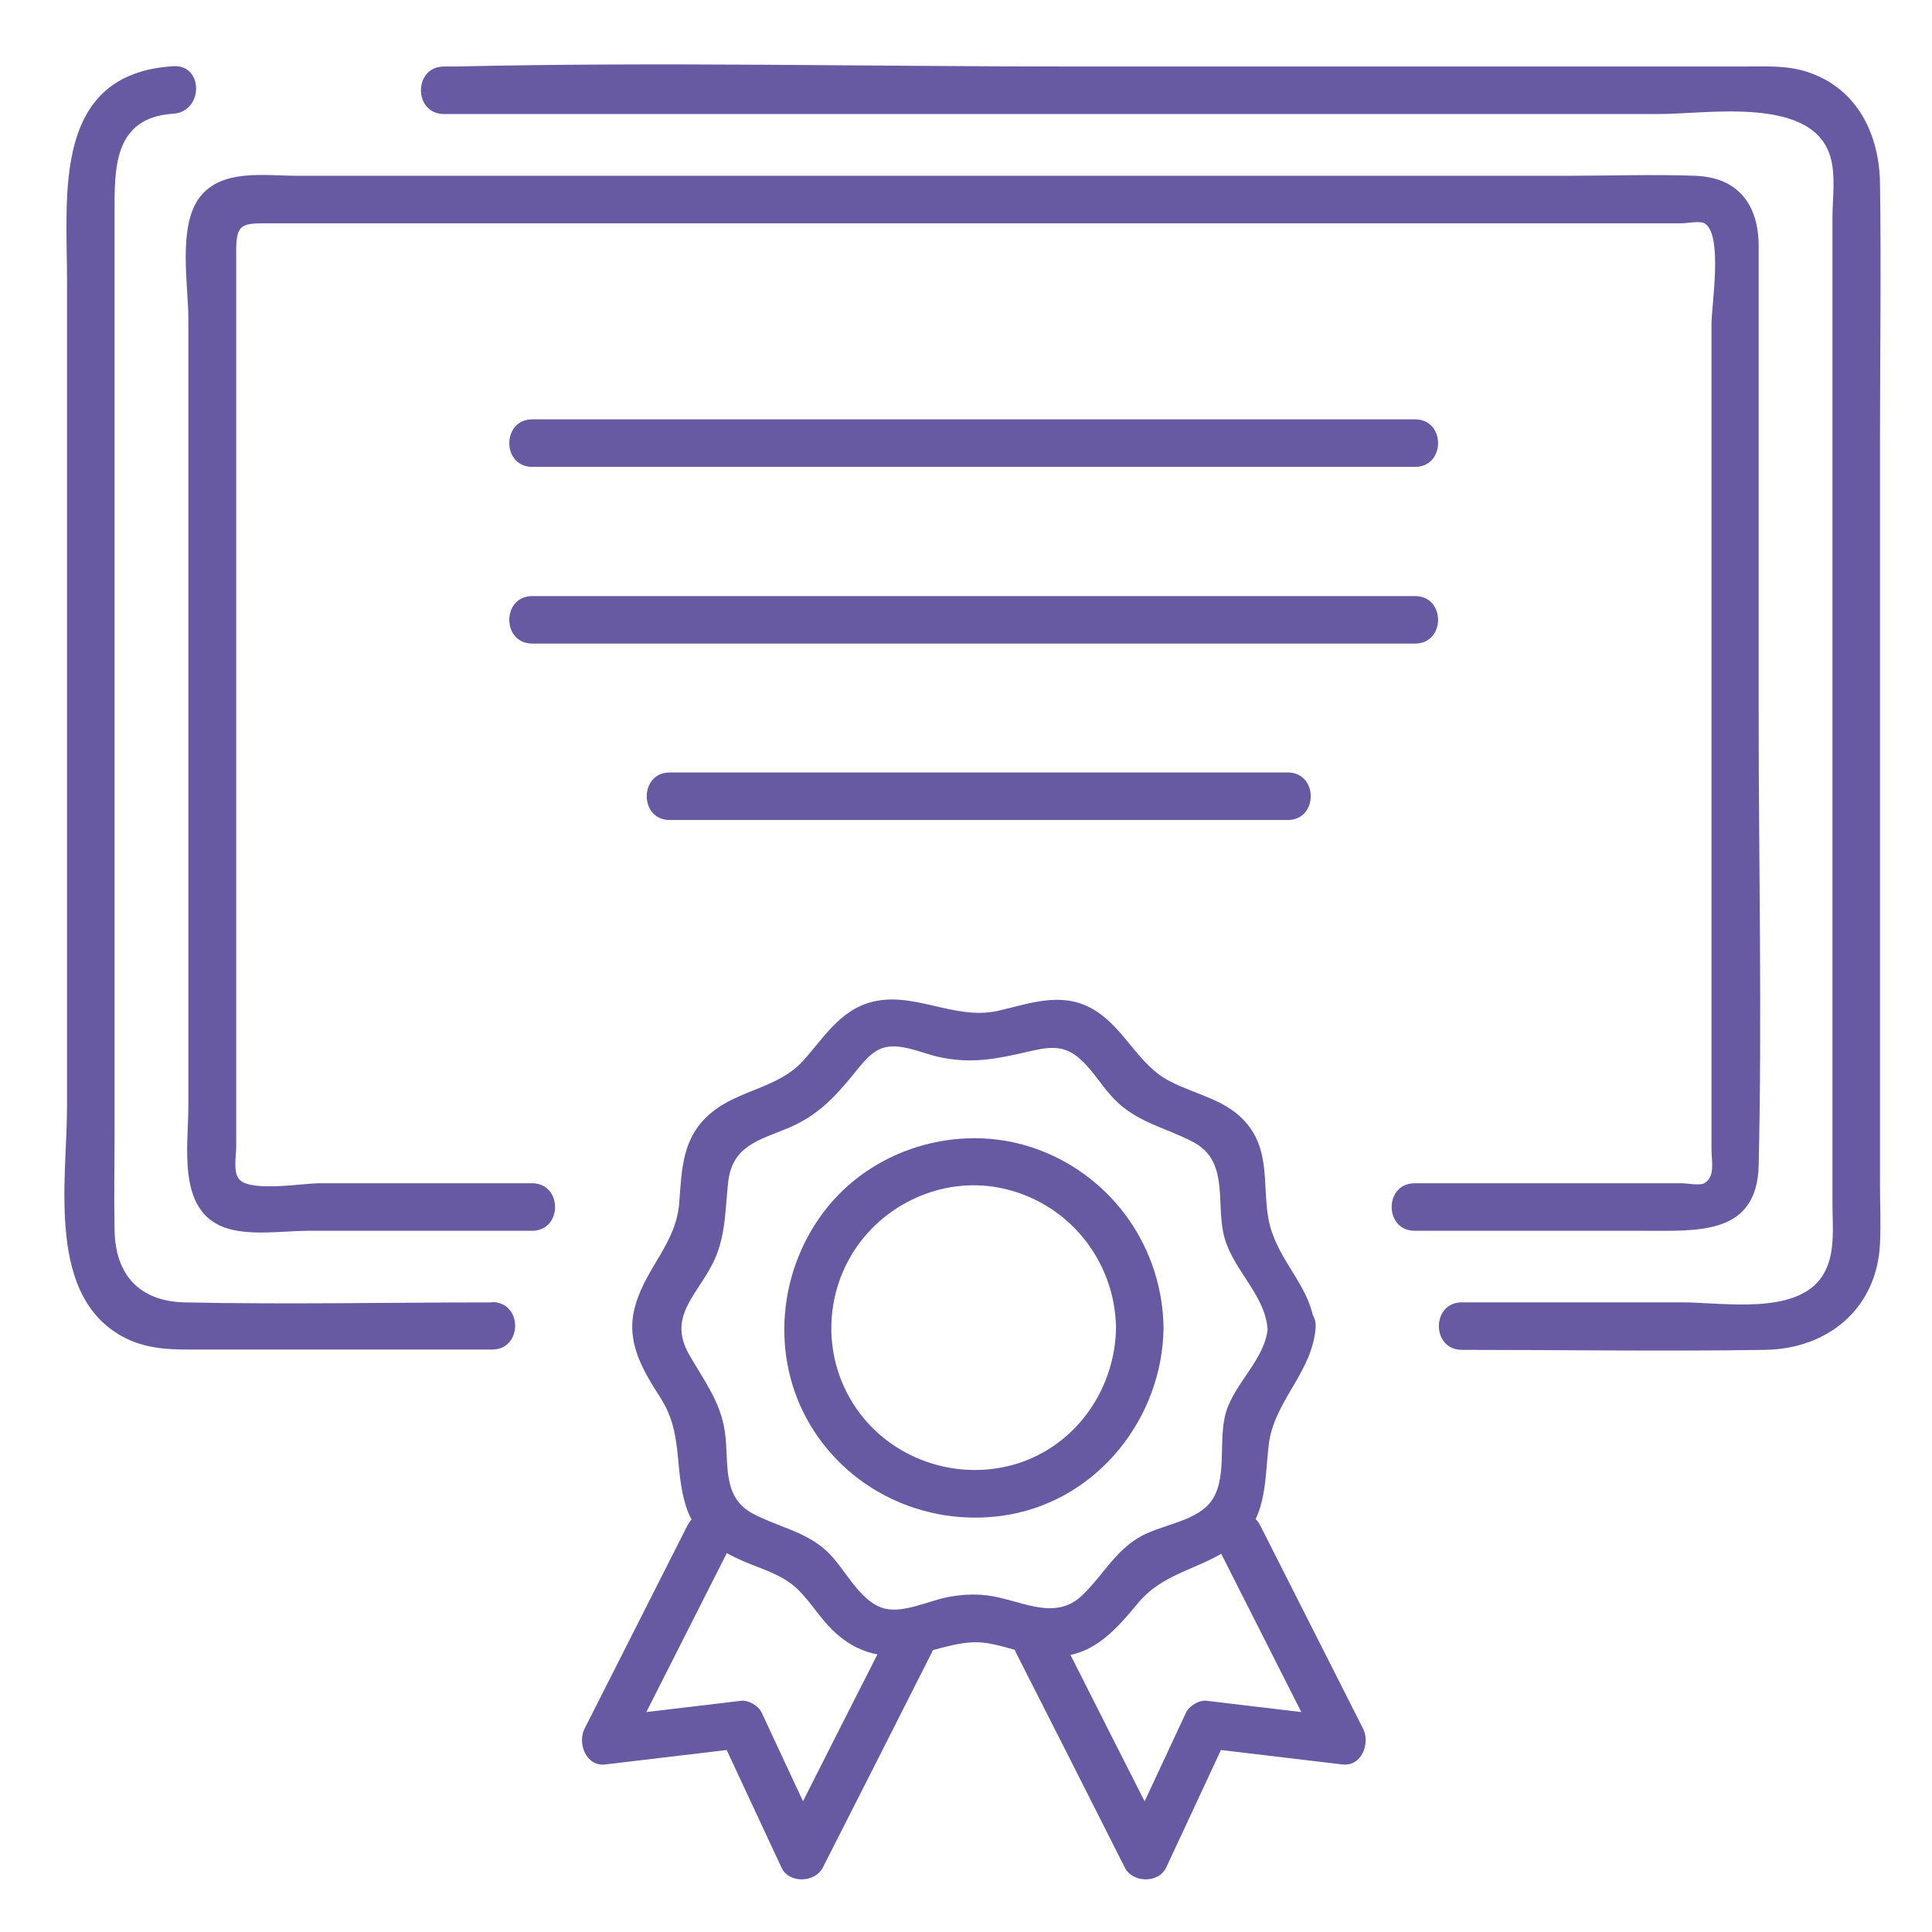
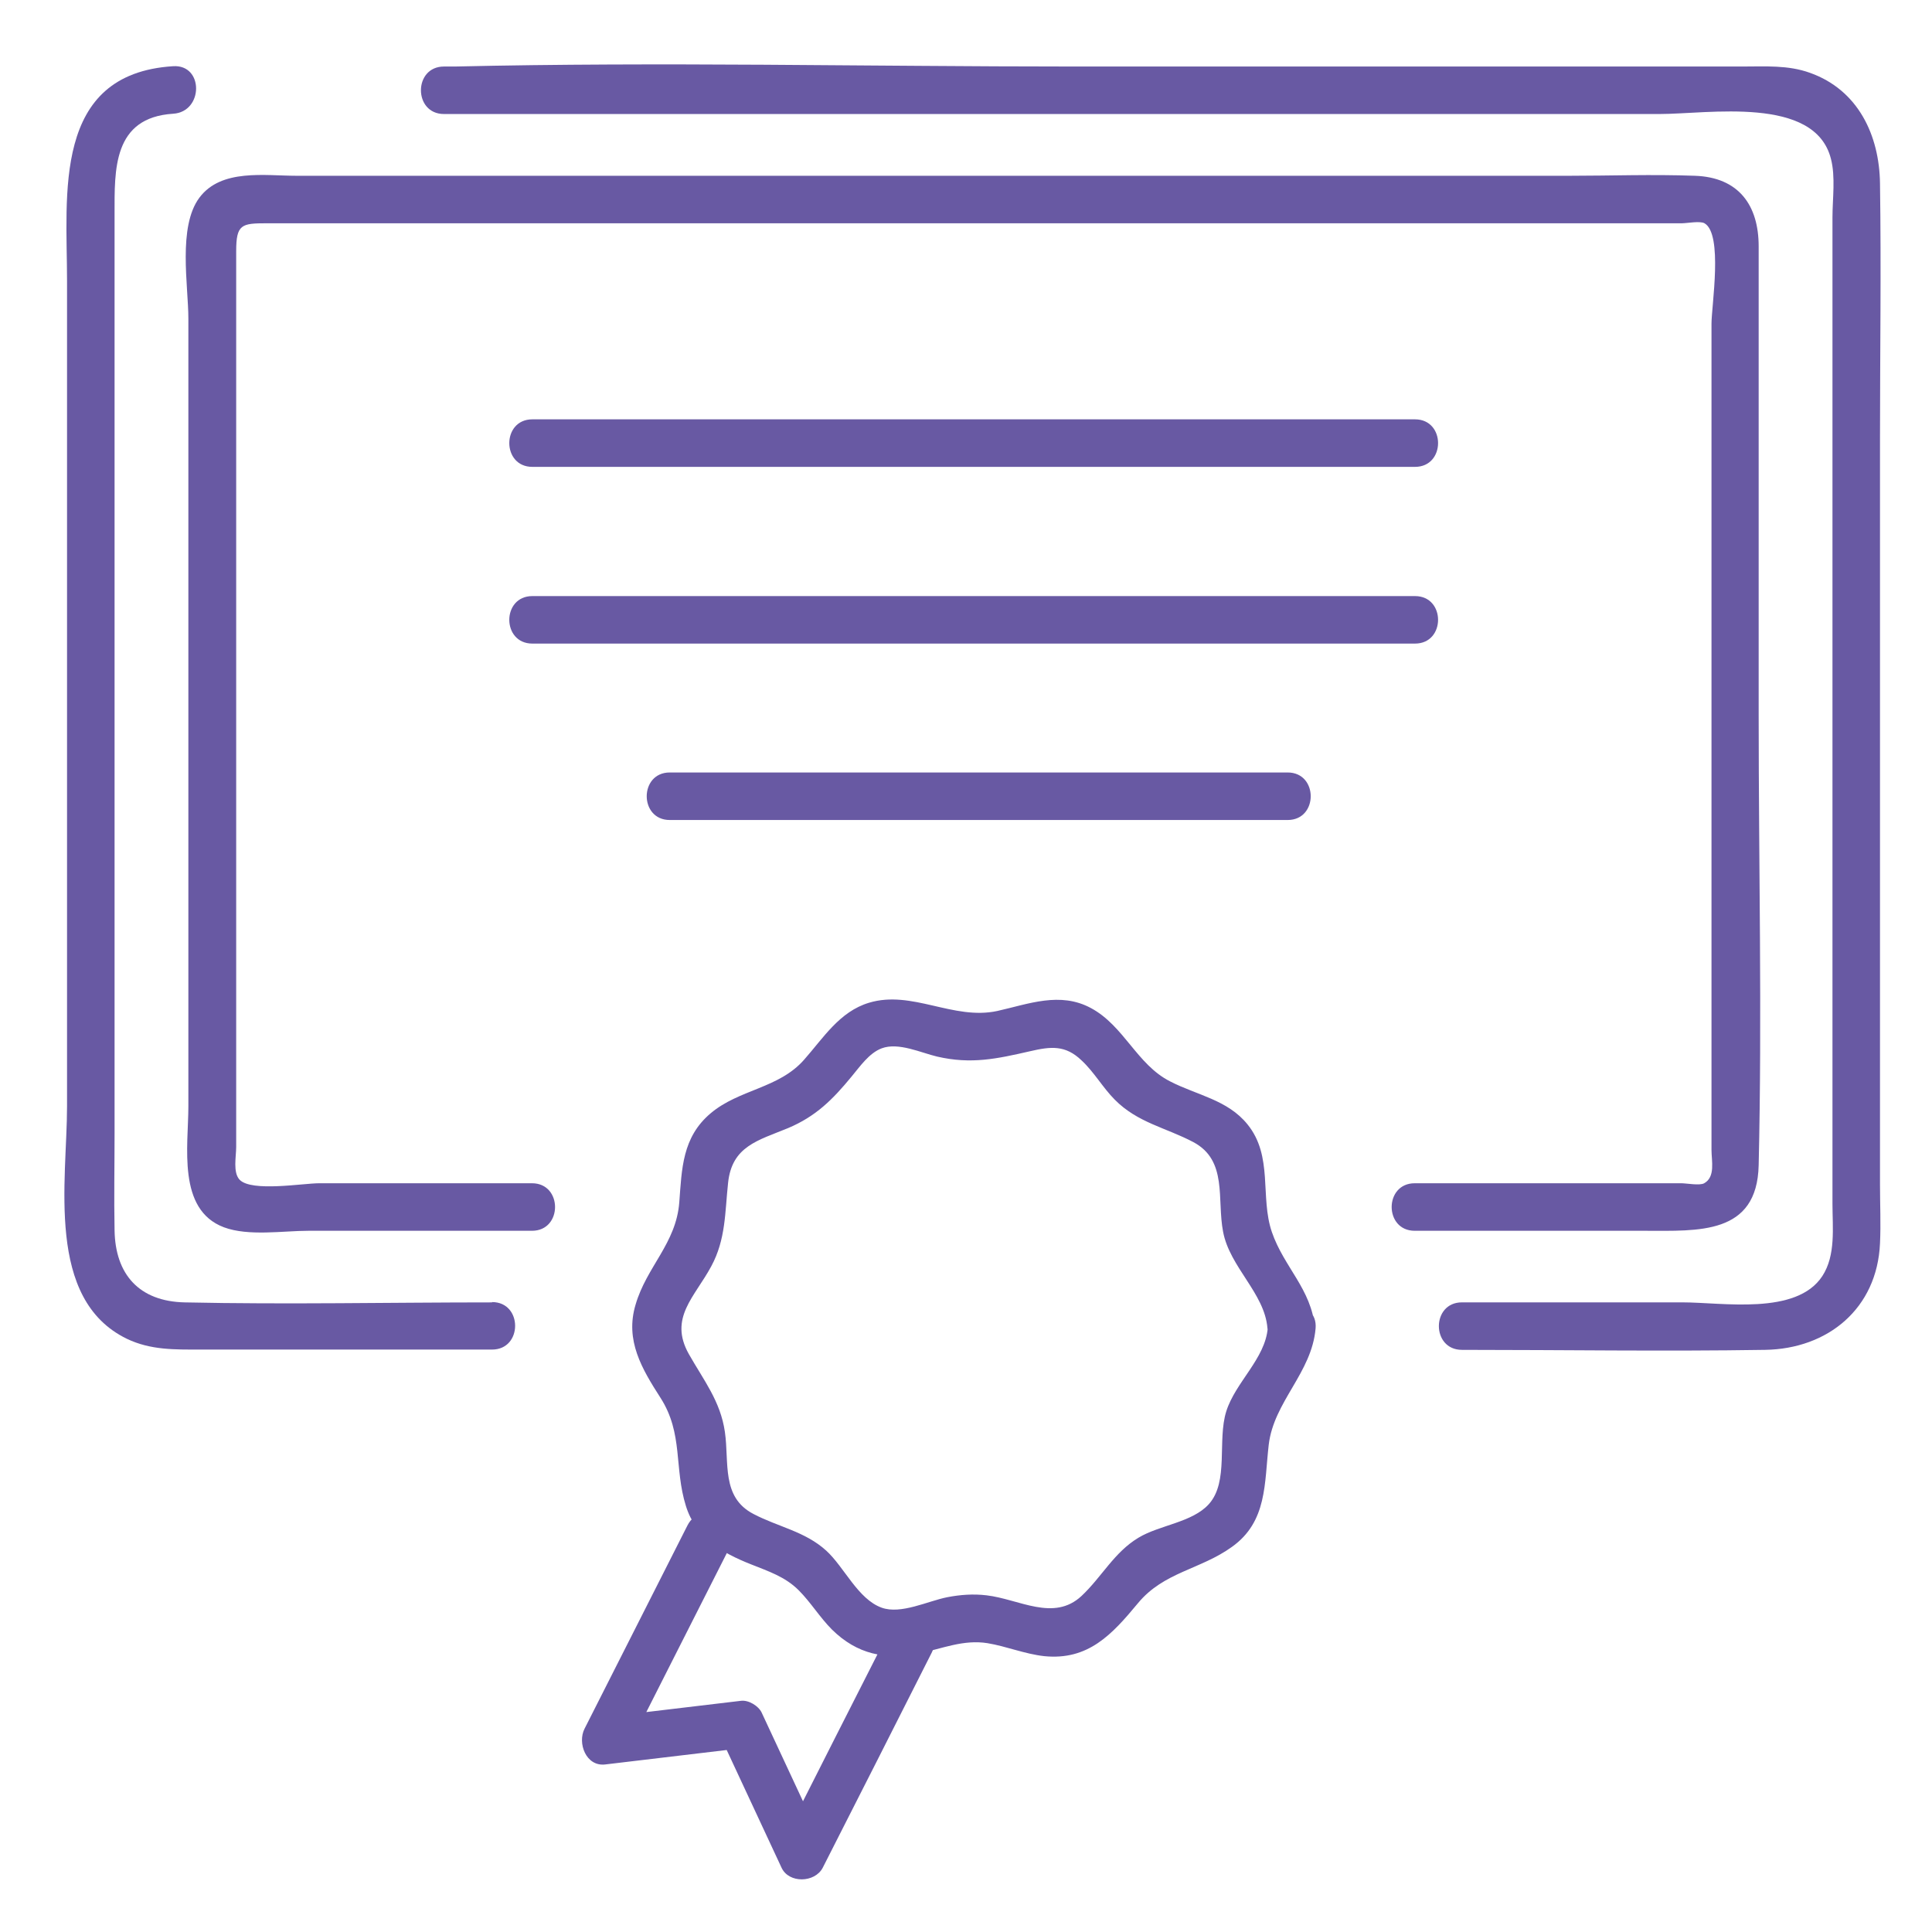
<svg xmlns="http://www.w3.org/2000/svg" width="60" height="60" viewBox="0 0 60 60" fill="none">
  <path d="M13.788 3.541H51.539C53.044 3.541 56.358 2.961 56.86 4.928C57.008 5.489 56.909 6.177 56.909 6.748V37.387C56.909 38.125 57.017 38.98 56.594 39.63C55.788 40.859 53.506 40.446 52.247 40.446H45.401C44.447 40.446 44.447 41.921 45.401 41.921C48.539 41.921 51.676 41.971 54.814 41.921C56.771 41.892 58.296 40.633 58.385 38.616C58.414 38.007 58.385 37.397 58.385 36.787V13.623C58.385 10.977 58.424 8.341 58.385 5.695C58.365 4.2 57.706 2.793 56.211 2.262C55.532 2.016 54.824 2.066 54.116 2.066H33.332C26.939 2.066 20.526 1.918 14.132 2.066C14.014 2.066 13.906 2.066 13.788 2.066C12.834 2.066 12.834 3.541 13.788 3.541Z" fill="#6859A3" />
  <path d="M15.282 40.447C12.105 40.447 8.918 40.515 5.741 40.447C4.315 40.417 3.578 39.571 3.558 38.204C3.538 37.201 3.558 36.188 3.558 35.184V6.64C3.558 5.283 3.499 3.65 5.378 3.532C6.322 3.473 6.332 1.997 5.378 2.056C1.61 2.292 2.082 6.05 2.082 8.725V21.374C2.082 25.702 2.082 30.03 2.082 34.358C2.082 36.669 1.404 40.348 3.941 41.578C4.679 41.932 5.437 41.912 6.223 41.912H15.282C16.236 41.912 16.236 40.437 15.282 40.437V40.447Z" fill="#6859A3" />
  <path d="M16.532 36.747H9.912C9.411 36.747 7.817 37.023 7.443 36.639C7.227 36.413 7.335 35.921 7.335 35.616V7.8C7.335 6.964 7.502 6.934 8.289 6.934H52.237C52.384 6.934 52.797 6.855 52.935 6.934C53.516 7.269 53.152 9.501 53.152 10.052V35.715C53.152 36.049 53.279 36.55 52.925 36.747C52.788 36.826 52.375 36.747 52.217 36.747H43.935C42.981 36.747 42.981 38.223 43.935 38.223H51.086C52.739 38.223 54.568 38.36 54.617 36.187C54.725 31.534 54.617 26.862 54.617 22.21V7.652C54.617 6.373 53.998 5.508 52.64 5.459C51.283 5.41 50.034 5.459 48.735 5.459H9.214C8.22 5.459 6.873 5.232 6.194 6.137C5.516 7.042 5.85 8.872 5.85 9.895V34.357C5.85 35.587 5.496 37.564 6.952 38.114C7.719 38.4 8.791 38.223 9.578 38.223H16.522C17.476 38.223 17.476 36.747 16.522 36.747H16.532Z" fill="#6859A3" />
  <path d="M39.371 41.243C39.293 42.197 38.368 42.925 38.083 43.83C37.798 44.734 38.171 46.013 37.542 46.712C37.03 47.282 36.007 47.361 35.358 47.754C34.601 48.207 34.217 48.974 33.588 49.564C32.722 50.371 31.65 49.662 30.637 49.544C30.224 49.495 29.82 49.525 29.417 49.603C28.817 49.721 27.981 50.144 27.381 49.928C26.643 49.662 26.221 48.669 25.66 48.157C25.001 47.557 24.165 47.42 23.398 47.017C22.394 46.495 22.65 45.423 22.512 44.469C22.375 43.515 21.853 42.866 21.391 42.049C20.762 40.928 21.578 40.279 22.089 39.325C22.542 38.489 22.512 37.653 22.611 36.738C22.729 35.597 23.535 35.42 24.47 35.036C25.335 34.672 25.857 34.151 26.447 33.433C26.703 33.128 26.988 32.705 27.381 32.557C27.902 32.361 28.601 32.695 29.102 32.813C30.165 33.059 30.962 32.882 31.994 32.646C32.634 32.498 33.086 32.449 33.588 32.931C33.981 33.295 34.247 33.777 34.62 34.151C35.329 34.869 36.204 35.017 37.06 35.469C38.132 36.039 37.788 37.239 37.984 38.253C38.191 39.354 39.273 40.161 39.361 41.243C39.44 42.177 40.916 42.187 40.837 41.243C40.729 40.033 39.873 39.354 39.499 38.262C39.125 37.171 39.548 35.912 38.742 34.918C38.122 34.151 37.168 34.013 36.332 33.58C35.309 33.059 34.906 31.859 33.883 31.308C32.919 30.787 31.945 31.18 30.971 31.397C29.604 31.692 28.325 30.738 26.988 31.141C26.073 31.416 25.571 32.233 24.971 32.912C24.184 33.807 22.955 33.826 22.07 34.574C21.184 35.321 21.175 36.305 21.096 37.338C20.998 38.617 20.083 39.334 19.739 40.515C19.404 41.626 19.935 42.512 20.516 43.416C21.224 44.528 20.929 45.58 21.302 46.771C21.607 47.754 22.424 48.226 23.319 48.58C23.86 48.797 24.381 48.964 24.804 49.387C25.178 49.761 25.463 50.233 25.837 50.607C26.614 51.374 27.499 51.561 28.561 51.344C29.27 51.197 29.919 50.912 30.666 51.03C31.257 51.128 31.817 51.364 32.427 51.433C33.794 51.571 34.532 50.764 35.339 49.79C36.145 48.816 37.276 48.748 38.26 48.039C39.361 47.253 39.263 46.062 39.401 44.872C39.558 43.525 40.739 42.639 40.857 41.253C40.935 40.308 39.46 40.308 39.381 41.253L39.371 41.243Z" fill="#6859A3" />
-   <path d="M34.659 41.242C34.63 43.072 33.508 44.764 31.768 45.393C30.027 46.023 27.991 45.482 26.8 44.016C25.61 42.551 25.512 40.534 26.446 38.97C27.381 37.406 29.24 36.541 31.03 36.885C33.125 37.288 34.63 39.108 34.659 41.242C34.669 42.187 36.145 42.197 36.135 41.242C36.105 38.783 34.59 36.59 32.279 35.715C29.968 34.839 27.253 35.577 25.709 37.475C24.164 39.374 23.889 42.128 25.168 44.262C26.446 46.397 28.925 47.469 31.354 47.036C34.128 46.534 36.095 44.016 36.135 41.252C36.145 40.298 34.669 40.298 34.659 41.252V41.242Z" fill="#6859A3" />
  <path d="M21.351 47.371C20.289 49.476 19.217 51.581 18.154 53.686C17.928 54.128 18.194 54.866 18.794 54.797C20.2 54.63 21.607 54.463 23.013 54.295L22.374 53.931C23.003 55.289 23.643 56.646 24.272 58.004C24.499 58.495 25.305 58.476 25.551 58.004C26.682 55.781 27.813 53.548 28.935 51.325C29.367 50.479 28.089 49.731 27.656 50.577C26.525 52.8 25.394 55.033 24.272 57.256H25.551C24.922 55.899 24.282 54.541 23.653 53.184C23.554 52.977 23.249 52.791 23.013 52.82C21.607 52.987 20.2 53.154 18.794 53.322L19.433 54.433C20.495 52.328 21.567 50.223 22.63 48.118C23.062 47.273 21.784 46.525 21.351 47.371Z" fill="#6859A3" />
-   <path d="M37.857 48.118C38.919 50.223 39.991 52.328 41.053 54.433L41.693 53.322C40.286 53.154 38.88 52.987 37.473 52.82C37.237 52.791 36.932 52.977 36.834 53.184C36.204 54.541 35.565 55.899 34.935 57.256H36.214C35.083 55.033 33.952 52.8 32.831 50.577C32.398 49.731 31.129 50.479 31.552 51.325C32.683 53.548 33.814 55.781 34.935 58.004C35.172 58.476 35.978 58.495 36.214 58.004C36.844 56.646 37.483 55.289 38.112 53.931L37.473 54.295C38.88 54.463 40.286 54.63 41.693 54.797C42.293 54.866 42.559 54.128 42.332 53.686C41.27 51.581 40.198 49.476 39.136 47.371C38.703 46.525 37.434 47.273 37.857 48.118Z" fill="#6859A3" />
  <path d="M16.532 14.499H43.945C44.899 14.499 44.899 13.023 43.945 13.023H16.532C15.578 13.023 15.578 14.499 16.532 14.499Z" fill="#6859A3" />
  <path d="M16.532 19.987H43.945C44.899 19.987 44.899 18.512 43.945 18.512H16.532C15.578 18.512 15.578 19.987 16.532 19.987Z" fill="#6859A3" />
  <path d="M20.8 25.466H39.99C40.944 25.466 40.944 23.99 39.99 23.99H20.8C19.846 23.99 19.846 25.466 20.8 25.466Z" fill="#6859A3" />
</svg>